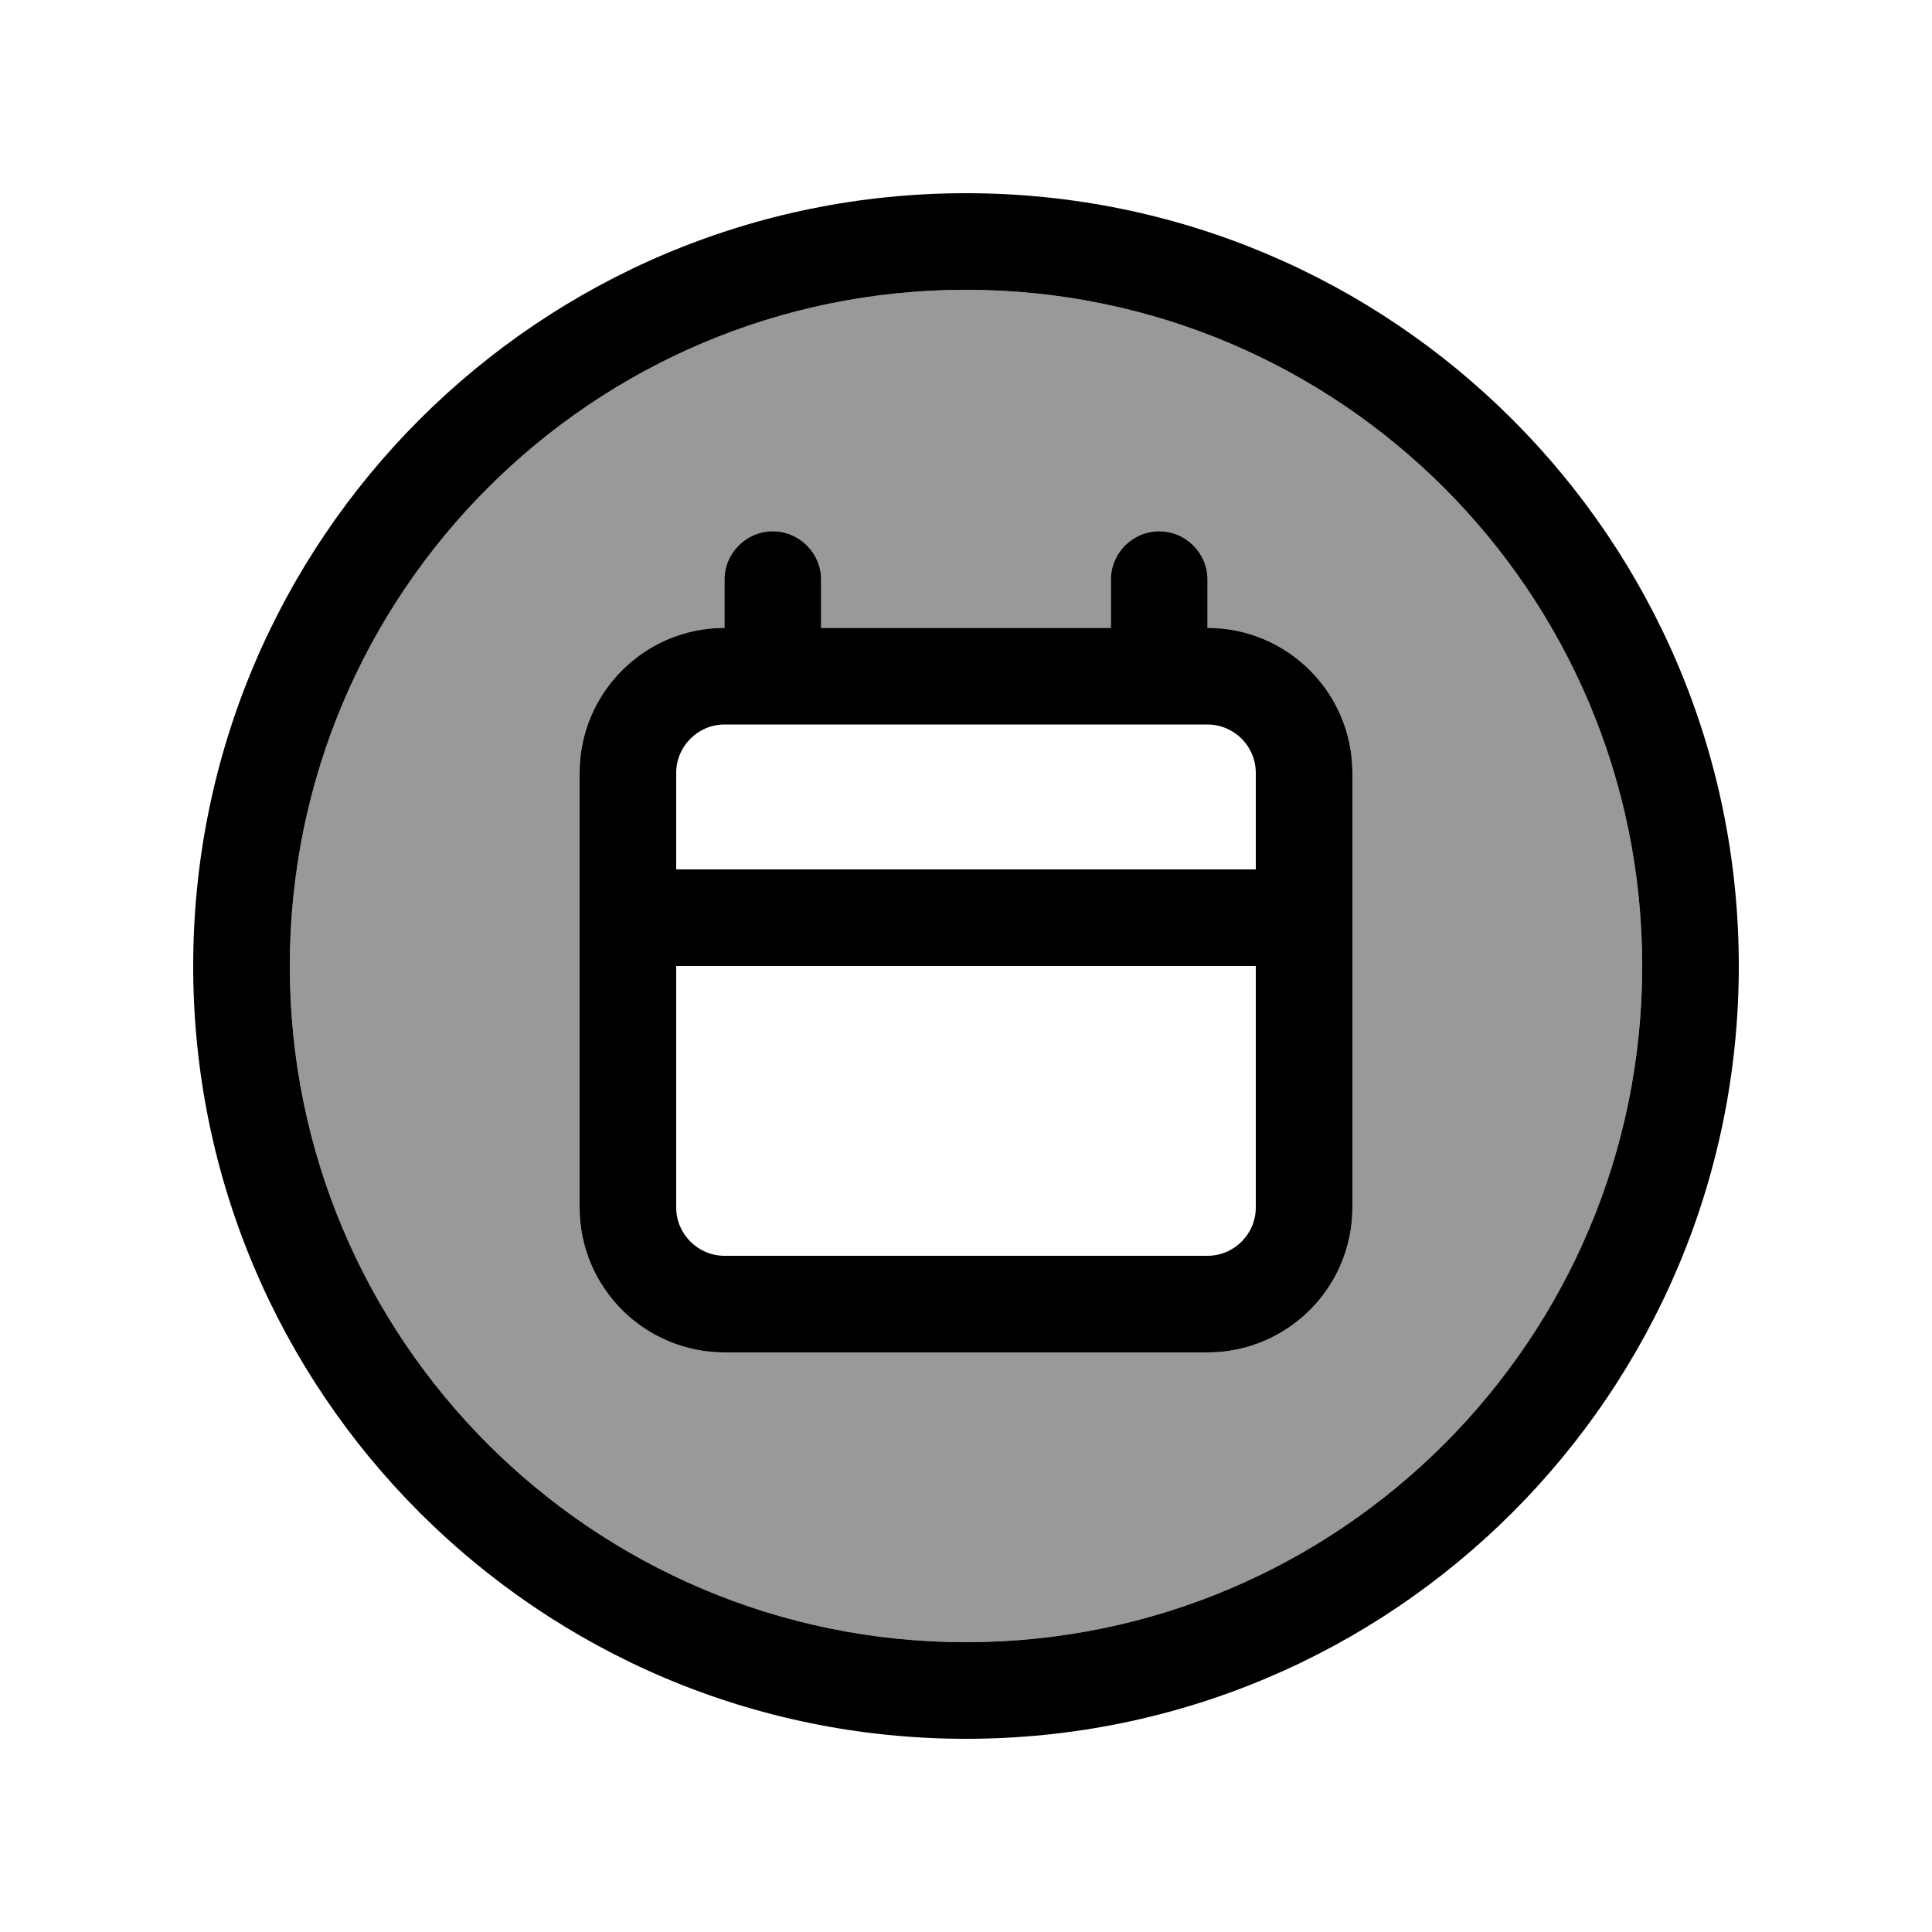
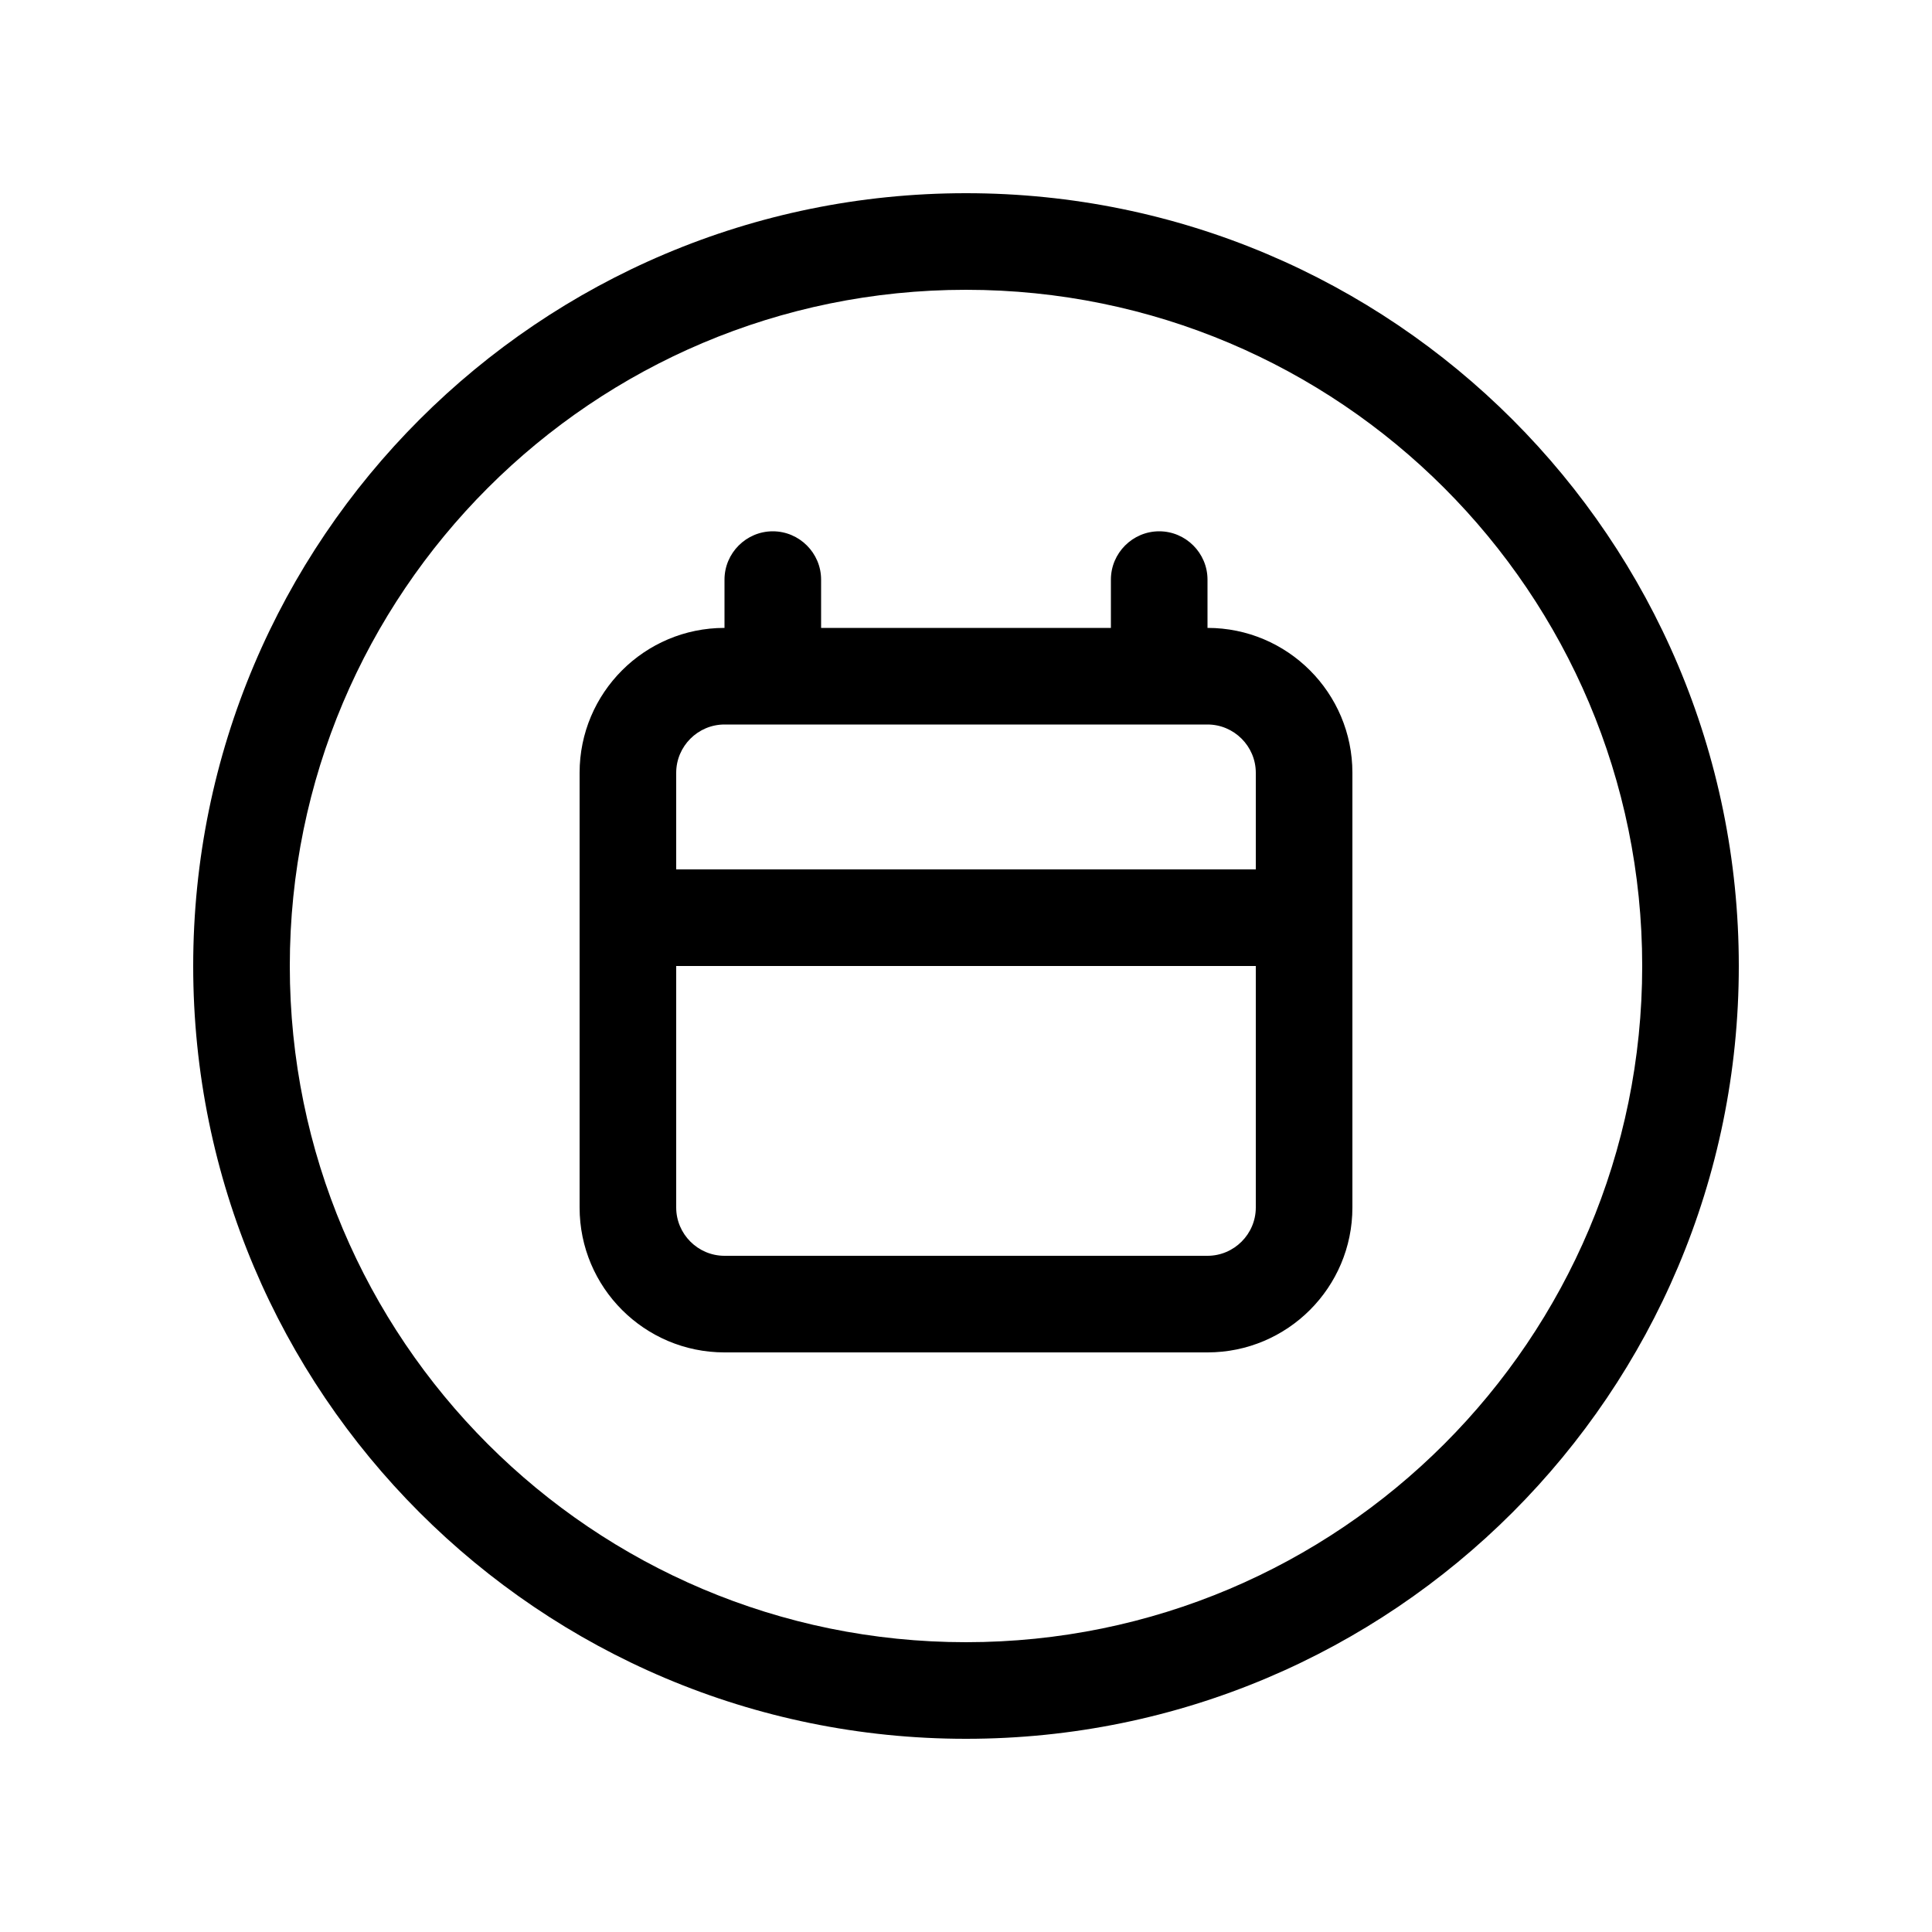
<svg xmlns="http://www.w3.org/2000/svg" viewBox="0 0 640 640">
-   <path opacity=".4" fill="currentColor" d="M96 320C96 443.7 196.3 544 320 544C443.7 544 544 443.7 544 320C544 196.3 443.7 96 320 96C196.3 96 96 196.3 96 320zM192 256C192 229.5 213.5 208 240 208L240 192C240 183.2 247.2 176 256 176C264.8 176 272 183.2 272 192L272 208L368 208L368 192C368 183.2 375.2 176 384 176C392.8 176 400 183.2 400 192L400 208C426.5 208 448 229.5 448 256L448 400C448 426.5 426.5 448 400 448L240 448C213.5 448 192 426.5 192 400L192 256z" />
  <path fill="currentColor" d="M544 320C544 196.3 443.7 96 320 96C196.3 96 96 196.3 96 320C96 443.7 196.3 544 320 544C443.7 544 544 443.7 544 320zM64 320C64 178.6 178.6 64 320 64C461.4 64 576 178.6 576 320C576 461.4 461.4 576 320 576C178.6 576 64 461.4 64 320zM256 176C264.8 176 272 183.2 272 192L272 208L368 208L368 192C368 183.2 375.2 176 384 176C392.8 176 400 183.2 400 192L400 208C426.5 208 448 229.5 448 256L448 400C448 426.5 426.5 448 400 448L240 448C213.5 448 192 426.5 192 400L192 256C192 229.5 213.5 208 240 208L240 192C240 183.2 247.2 176 256 176zM240 240C231.2 240 224 247.2 224 256L224 288L416 288L416 256C416 247.2 408.8 240 400 240L240 240zM224 400C224 408.8 231.2 416 240 416L400 416C408.8 416 416 408.8 416 400L416 320L224 320L224 400z" />
</svg>